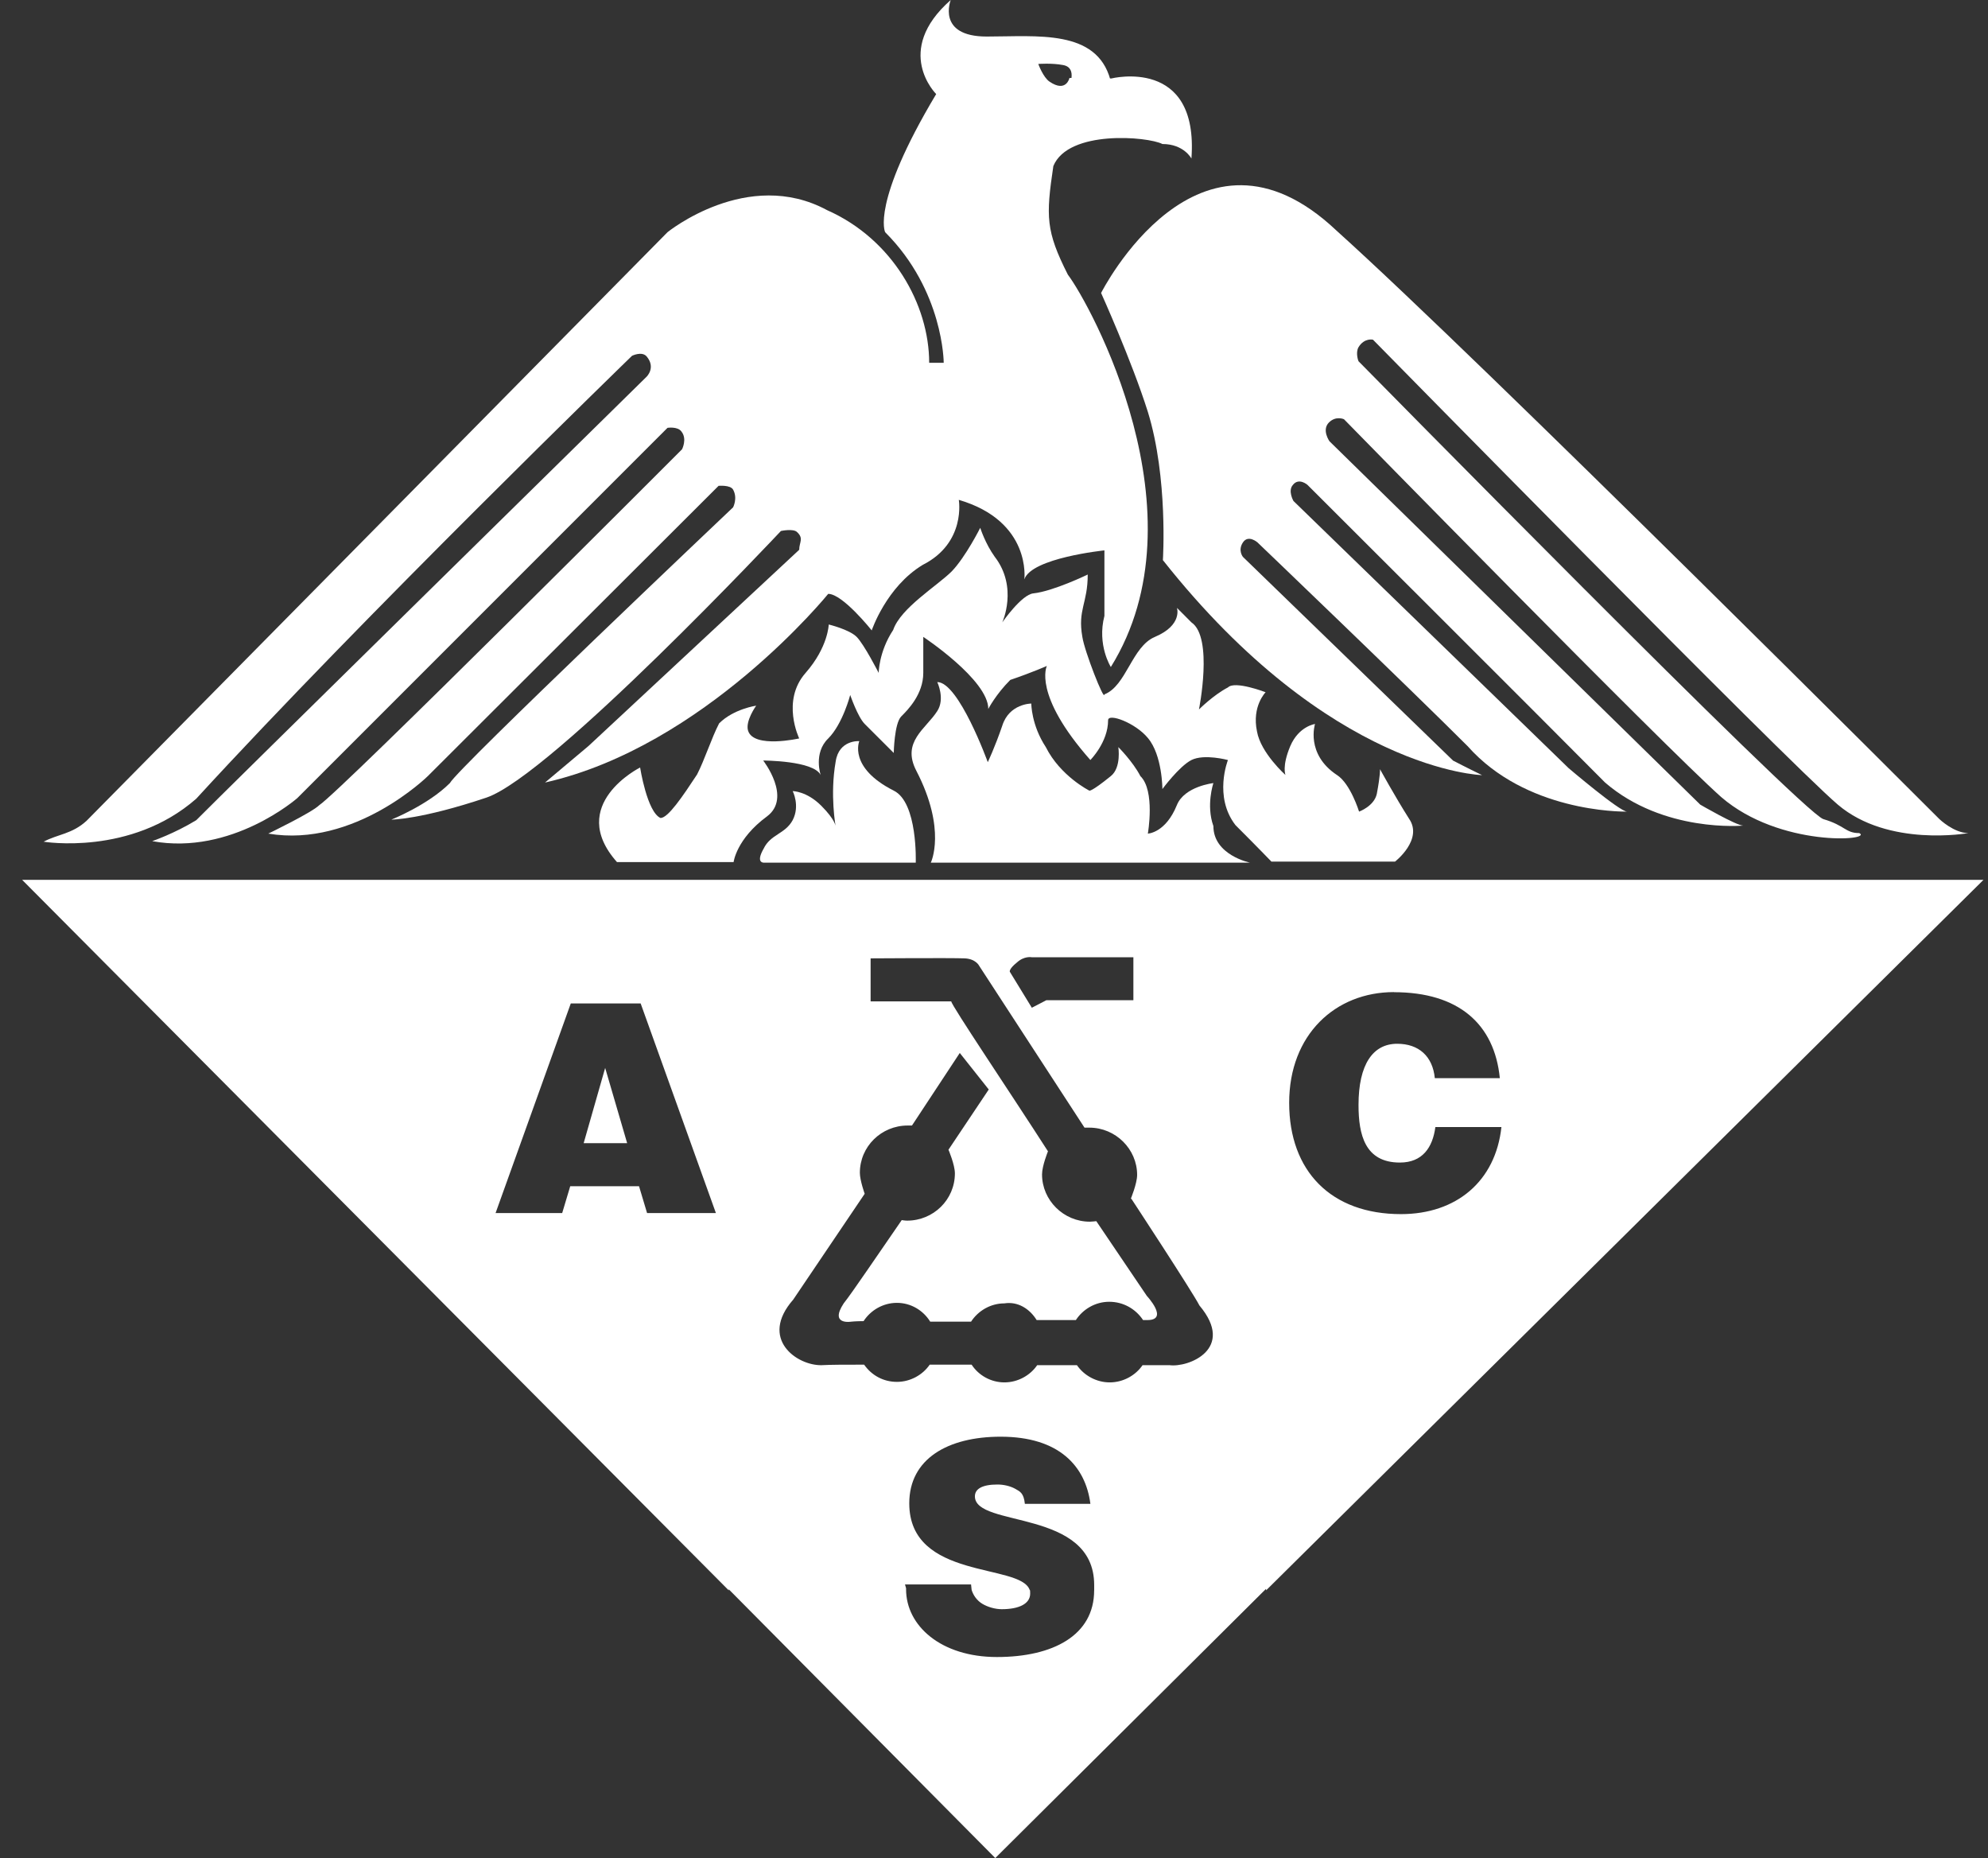
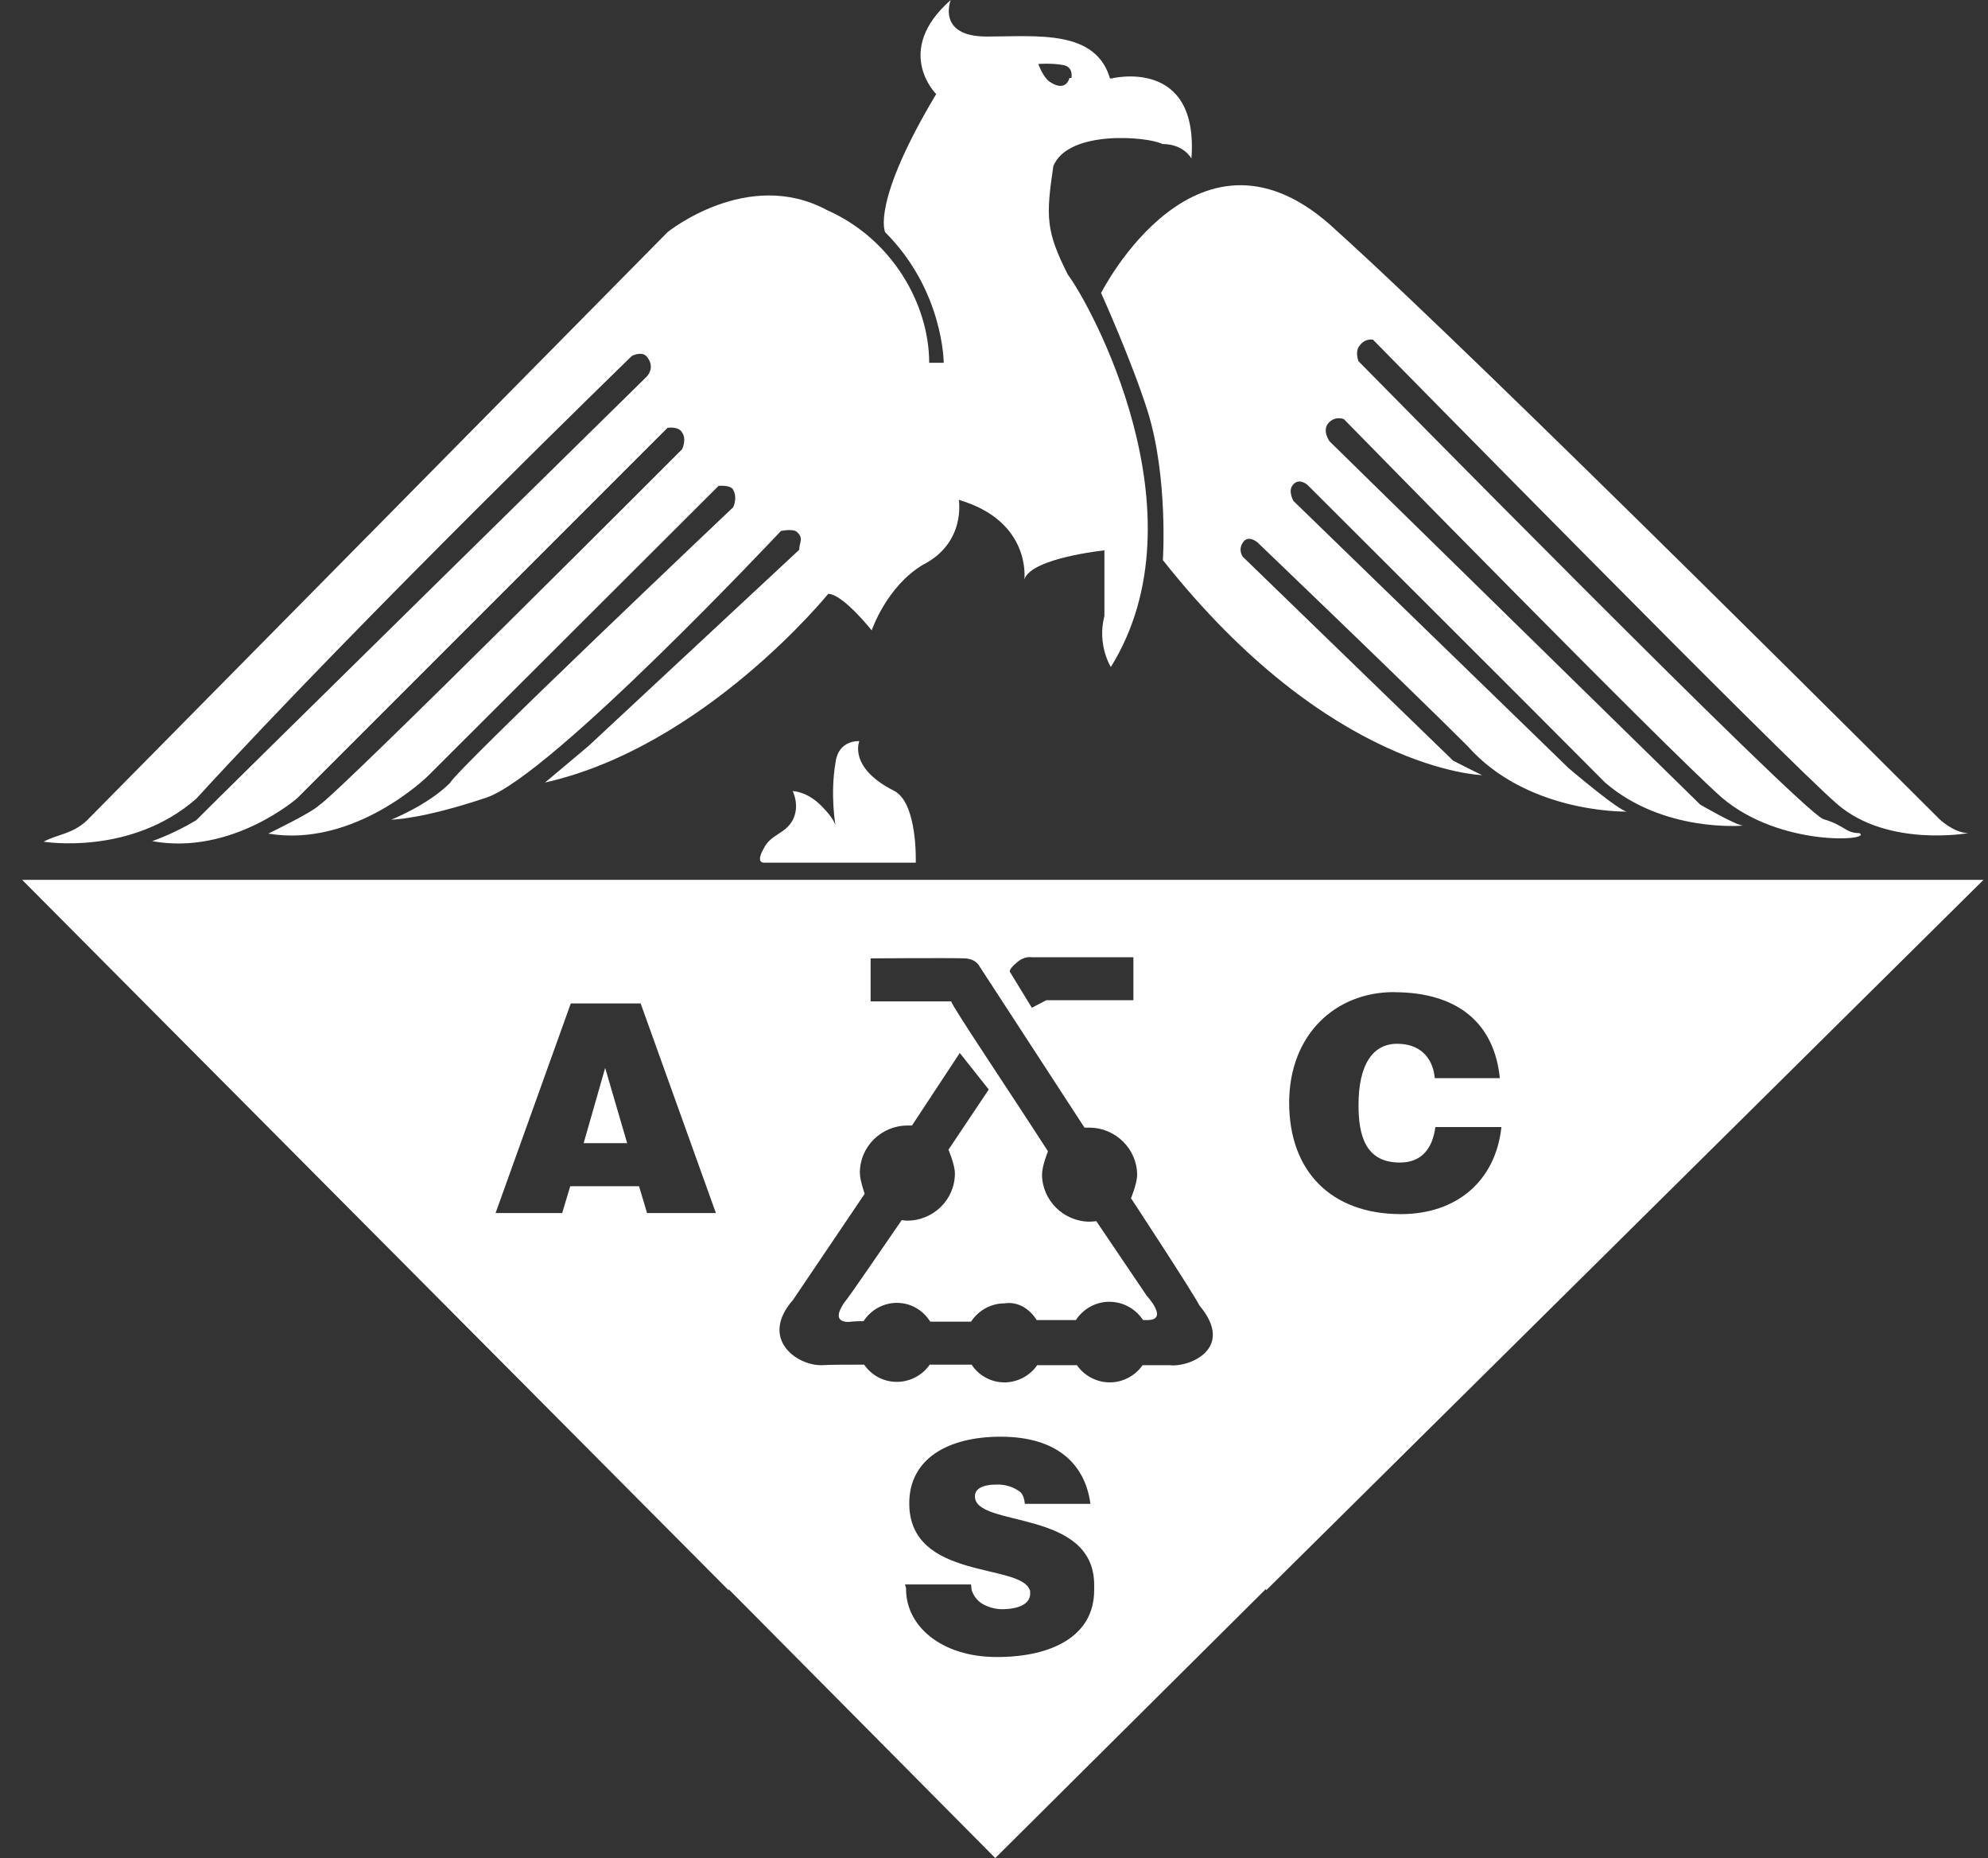
<svg xmlns="http://www.w3.org/2000/svg" width="61" height="57" viewBox="0 0 61 57" fill="none">
  <rect x="0" y="0" width="61" height="57" fill="#333333" stroke="none" />
  <g clip-path="url(#clip0_5362_6432)">
    <path d="M33.787 8.986C33.787 8.986 36.772 3.067 41.009 7.074C45.461 11.081 59.509 25.128 59.509 25.128C59.509 25.128 59.955 25.557 60.399 25.557C60.399 25.557 57.942 26.003 56.392 24.684C54.825 23.349 42.129 10.421 42.129 10.421C42.129 10.421 41.866 10.355 41.684 10.652C41.585 10.833 41.684 11.081 41.684 11.081C41.684 11.081 55.287 24.914 55.947 25.128C56.622 25.326 56.622 25.557 57.051 25.557C57.497 25.788 54.611 26.003 52.814 24.452C51.05 22.886 41.239 12.861 41.239 12.861C41.239 12.861 40.993 12.746 40.778 12.96C40.547 13.191 40.794 13.537 40.794 13.537L52.171 24.684C52.171 24.684 53.276 25.327 53.49 25.327C53.49 25.327 51.05 25.557 49.252 24.008C47.702 22.441 40.118 14.874 40.118 14.874C40.118 14.874 39.855 14.643 39.673 14.874C39.508 15.055 39.689 15.369 39.689 15.369L48.131 23.564C48.131 23.564 49.698 24.899 49.928 24.899C49.698 24.899 46.812 24.899 45.031 22.888C43.234 21.091 38.584 16.639 38.584 16.639C38.584 16.639 38.304 16.392 38.139 16.639C37.974 16.886 38.139 17.085 38.139 17.085L44.586 23.333C44.586 23.333 45.031 23.564 45.476 23.779C45.476 23.779 40.809 23.664 35.682 17.183C35.682 17.183 35.847 14.661 35.22 12.632C34.725 11.065 33.786 8.988 33.786 8.988L33.787 8.986Z" fill="white" />
-     <path d="M19.641 23.545C19.641 23.545 17.366 24.683 18.932 26.447H22.51C22.51 26.447 22.593 25.738 23.533 25.046C24.308 24.469 23.418 23.331 23.418 23.331C23.418 23.331 24.968 23.331 25.182 23.777C25.182 23.777 24.952 23.101 25.413 22.655C25.858 22.21 26.088 21.32 26.088 21.32C26.088 21.32 26.319 21.996 26.534 22.21L27.424 23.099C27.424 23.099 27.44 22.192 27.654 21.978C27.852 21.781 28.33 21.302 28.33 20.643V19.538C28.33 19.538 30.325 20.857 30.325 21.748C30.325 21.748 30.555 21.302 31 20.858C31.676 20.628 32.122 20.429 32.122 20.429C32.122 20.429 31.676 21.302 33.457 23.315C33.457 23.315 34.001 22.77 34.001 22.095C34.001 21.864 34.842 22.177 35.221 22.639C35.667 23.166 35.667 24.206 35.667 24.206C35.667 24.206 36.178 23.513 36.557 23.316C36.953 23.118 37.678 23.316 37.678 23.316C37.678 23.316 37.233 24.437 37.908 25.311C38.584 25.986 39.013 26.432 39.013 26.432H42.805C42.805 26.432 43.679 25.756 43.234 25.113C42.805 24.437 42.344 23.596 42.344 23.596C42.344 23.596 42.361 23.744 42.246 24.354C42.163 24.733 41.702 24.898 41.702 24.898C41.702 24.898 41.438 24.041 41.026 23.777C40.052 23.134 40.35 22.21 40.35 22.21C40.35 22.21 39.855 22.276 39.592 22.886C39.328 23.512 39.444 23.775 39.444 23.775C39.444 23.775 38.685 23.099 38.57 22.44C38.406 21.666 38.834 21.236 38.834 21.236C38.834 21.236 37.893 20.873 37.679 21.088C37.234 21.319 36.789 21.764 36.789 21.764C36.789 21.764 37.235 19.554 36.559 19.094L36.114 18.648C36.114 18.648 36.295 19.176 35.438 19.538C34.729 19.834 34.564 21.038 33.887 21.302C33.887 21.533 33.277 19.983 33.211 19.538C33.063 18.698 33.376 18.515 33.376 17.625C33.376 17.625 32.321 18.137 31.71 18.203C31.347 18.236 30.754 19.093 30.754 19.093C30.754 19.093 31.248 18.02 30.523 17.081C30.227 16.669 30.078 16.192 30.078 16.192C30.078 16.192 29.632 17.081 29.204 17.527C28.759 17.972 27.638 18.648 27.407 19.324C26.962 20 26.962 20.643 26.962 20.643C26.962 20.643 26.516 19.77 26.286 19.538C26.055 19.308 25.429 19.158 25.429 19.158C25.429 19.158 25.413 19.851 24.72 20.642C23.962 21.499 24.523 22.653 24.523 22.653C24.523 22.653 23.138 22.967 22.956 22.422C22.857 22.126 23.203 21.648 23.203 21.648C23.203 21.648 22.51 21.747 22.065 22.192C21.834 22.638 21.619 23.313 21.389 23.759C20.944 24.435 20.499 25.094 20.268 25.094C19.855 24.913 19.641 23.544 19.641 23.544V23.545Z" fill="white" />
    <path d="M23.416 26.464H28.099C28.099 26.464 28.165 24.617 27.423 24.254C26.022 23.545 26.367 22.736 26.367 22.736C26.367 22.736 25.741 22.687 25.642 23.363C25.461 24.385 25.642 25.358 25.642 25.358C25.642 25.358 25.642 25.16 25.197 24.715C24.751 24.269 24.323 24.269 24.323 24.269C24.323 24.269 24.554 24.715 24.323 25.159C24.093 25.588 23.647 25.588 23.433 26.032C23.187 26.461 23.417 26.461 23.417 26.461L23.416 26.464Z" fill="white" />
-     <path d="M28.56 26.464H38.354C38.354 26.464 37.232 26.233 37.232 25.342C37.002 24.699 37.232 24.023 37.232 24.023C37.232 24.023 36.343 24.122 36.111 24.699C35.764 25.556 35.221 25.573 35.221 25.573C35.221 25.573 35.452 24.254 34.991 23.808C34.761 23.363 34.315 22.919 34.315 22.919C34.315 22.919 34.414 23.545 34.085 23.808C33.475 24.303 33.425 24.254 33.425 24.254C33.425 24.254 32.535 23.808 32.09 22.919C31.644 22.243 31.644 21.583 31.644 21.583C31.644 21.583 30.969 21.583 30.755 22.259C30.524 22.935 30.309 23.381 30.309 23.381C30.309 23.381 29.419 20.924 28.759 20.924C28.759 20.924 29.006 21.435 28.759 21.814C28.412 22.358 27.654 22.754 28.116 23.644C29.056 25.457 28.561 26.464 28.561 26.464H28.56Z" fill="white" />
    <path d="M34.1 2.703H32.782C32.782 2.703 33.095 2.077 32.617 1.995C32.27 1.929 31.859 1.962 31.859 1.962C31.859 1.962 32.007 2.374 32.206 2.506C32.717 2.853 32.816 2.391 32.816 2.391L34.102 2.407C34.102 2.407 36.789 1.731 36.558 4.864C36.558 4.864 36.328 4.418 35.668 4.418C35.223 4.188 32.783 3.973 32.321 5.094C32.09 6.645 32.09 7.089 32.766 8.425C33.442 9.315 37.004 15.762 34.085 20.462C34.085 20.462 33.656 19.786 33.888 18.895V16.884C33.888 16.884 31.645 17.114 31.431 17.774C31.431 17.774 31.661 15.993 29.42 15.334C29.42 15.334 29.65 16.652 28.315 17.328C27.194 18.004 26.748 19.339 26.748 19.339C26.748 19.339 25.858 18.218 25.413 18.218C25.413 18.218 21.621 22.901 16.724 24.006L18.059 22.884L24.523 16.866C24.523 16.636 24.671 16.52 24.457 16.322C24.342 16.207 23.962 16.289 23.962 16.289C23.962 16.289 16.922 23.791 14.927 24.468C12.916 25.144 12.008 25.144 12.008 25.144C12.008 25.144 13.13 24.698 13.805 24.022C14.036 23.577 22.494 15.564 22.494 15.564C22.494 15.564 22.642 15.284 22.494 15.02C22.412 14.871 22.049 14.904 22.049 14.904L13.128 23.808C13.128 23.808 10.886 26.018 8.232 25.573C8.232 25.573 9.567 24.93 9.798 24.699C10.474 24.254 20.927 13.784 20.927 13.784C20.927 13.784 21.092 13.47 20.911 13.24C20.796 13.075 20.482 13.125 20.482 13.125L9.121 24.485C9.121 24.485 7.11 26.25 4.67 25.804C4.67 25.804 5.346 25.574 6.022 25.161C6.451 24.716 19.839 11.558 19.839 11.558C19.839 11.558 20.135 11.278 19.839 10.931C19.691 10.767 19.393 10.915 19.393 10.915C19.393 10.915 11.133 18.928 6.022 24.502C4.011 26.266 1.339 25.821 1.339 25.821C1.768 25.59 2.212 25.59 2.658 25.178C3.103 24.732 20.482 7.123 20.482 7.123C20.482 7.123 22.939 5.128 25.379 6.447C27.39 7.337 28.511 9.349 28.511 11.13H28.957C28.957 11.13 28.957 8.92 27.16 7.123C27.16 7.123 26.714 6.25 28.726 2.886C28.726 2.886 27.391 1.567 29.172 0C29.172 0 28.726 1.121 30.277 1.121C31.827 1.121 33.641 0.891 34.069 2.44V2.703H34.102H34.1Z" fill="white" />
    <path d="M17.909 35.07H19.244L18.569 32.761L17.909 35.07Z" fill="white" />
    <path d="M60.861 26.991H0.679L22.361 48.788V48.755L30.539 57L38.849 48.739V48.788L60.862 26.991H60.861ZM19.855 37.214L19.608 36.39H17.497L17.25 37.214H15.206L17.514 30.783H19.658L21.967 37.214H19.856H19.855ZM31.199 29.53C31.429 29.316 31.661 29.366 31.661 29.366H34.777V30.684H32.106L31.661 30.915L30.985 29.81C30.985 29.81 30.952 29.728 31.199 29.53ZM33.573 48.788C33.573 50.173 32.304 50.833 30.589 50.833C28.874 50.833 27.802 49.876 27.802 48.755V48.723L27.769 48.607H29.796L29.813 48.772C29.862 48.937 29.977 49.102 30.143 49.201C30.308 49.3 30.539 49.366 30.737 49.366C31.265 49.366 31.61 49.201 31.61 48.887C31.61 48.838 31.61 48.772 31.594 48.772C31.297 47.948 27.9 48.476 27.9 46.118C27.9 44.75 29.088 44.074 30.704 44.074C32.501 44.074 33.309 44.981 33.458 46.134H31.447C31.414 45.804 31.299 45.755 31.151 45.672C31.002 45.59 30.804 45.541 30.606 45.541C30.144 45.541 29.914 45.672 29.914 45.904C29.914 46.877 33.574 46.267 33.574 48.625V48.79L33.573 48.788ZM35.882 41.88H35.058C34.844 42.194 34.464 42.408 34.051 42.408C33.639 42.408 33.26 42.194 33.045 41.88H31.825C31.611 42.194 31.232 42.408 30.819 42.408C30.406 42.408 30.028 42.194 29.813 41.864H28.527C28.313 42.178 27.933 42.392 27.521 42.392C27.108 42.392 26.746 42.194 26.515 41.864C25.938 41.864 25.492 41.864 25.212 41.88C24.454 41.897 23.283 41.073 24.339 39.869L26.532 36.622C26.532 36.622 26.384 36.209 26.384 35.979C26.384 35.171 27.044 34.528 27.851 34.528H27.983L29.45 32.302L30.339 33.423L29.103 35.27C29.103 35.27 29.3 35.732 29.3 35.995C29.3 36.803 28.641 37.446 27.833 37.446C27.768 37.446 27.669 37.429 27.669 37.429C26.96 38.452 26.151 39.655 25.888 39.984C25.443 40.66 26.119 40.545 26.119 40.545C26.119 40.545 26.267 40.529 26.498 40.529C26.712 40.198 27.092 39.968 27.521 39.968C27.95 39.968 28.328 40.198 28.543 40.545H29.796C30.01 40.215 30.39 39.984 30.819 39.984C31.232 39.919 31.594 40.149 31.809 40.496H33.012C33.226 40.166 33.606 39.935 34.035 39.935C34.464 39.935 34.843 40.149 35.074 40.496H35.206C35.882 40.496 35.189 39.754 35.189 39.754L33.639 37.462C33.639 37.462 33.507 37.478 33.441 37.478C32.634 37.478 31.974 36.819 31.974 36.028C31.974 35.765 32.156 35.319 32.156 35.319C31.001 33.522 29.188 30.835 29.188 30.719H26.714V29.4C26.714 29.4 29.171 29.383 29.6 29.4C29.947 29.416 30.046 29.63 30.046 29.63L33.277 34.593H33.425C34.233 34.593 34.892 35.252 34.892 36.043C34.892 36.307 34.694 36.785 34.694 36.785L34.711 36.769C34.711 36.769 36.574 39.605 36.804 40.049C37.926 41.384 36.458 41.962 35.88 41.879L35.882 41.88ZM42.773 30.438C44.751 30.438 45.856 31.411 46.021 33.075H44.026C43.96 32.4 43.531 32.02 42.872 32.02C42.13 32.02 41.685 32.646 41.685 33.899C41.685 34.807 41.882 35.664 42.954 35.664C43.647 35.664 43.96 35.202 44.043 34.575H46.07C45.889 36.241 44.685 37.246 42.987 37.246C40.843 37.246 39.557 35.927 39.557 33.832C39.557 31.738 40.975 30.435 42.772 30.435L42.773 30.438Z" fill="white" />
  </g>
  <defs>
    <clipPath id="clip0_5362_6432">
      <rect width="60.182" height="57" fill="white" transform="translate(0.679)" />
    </clipPath>
  </defs>
</svg>